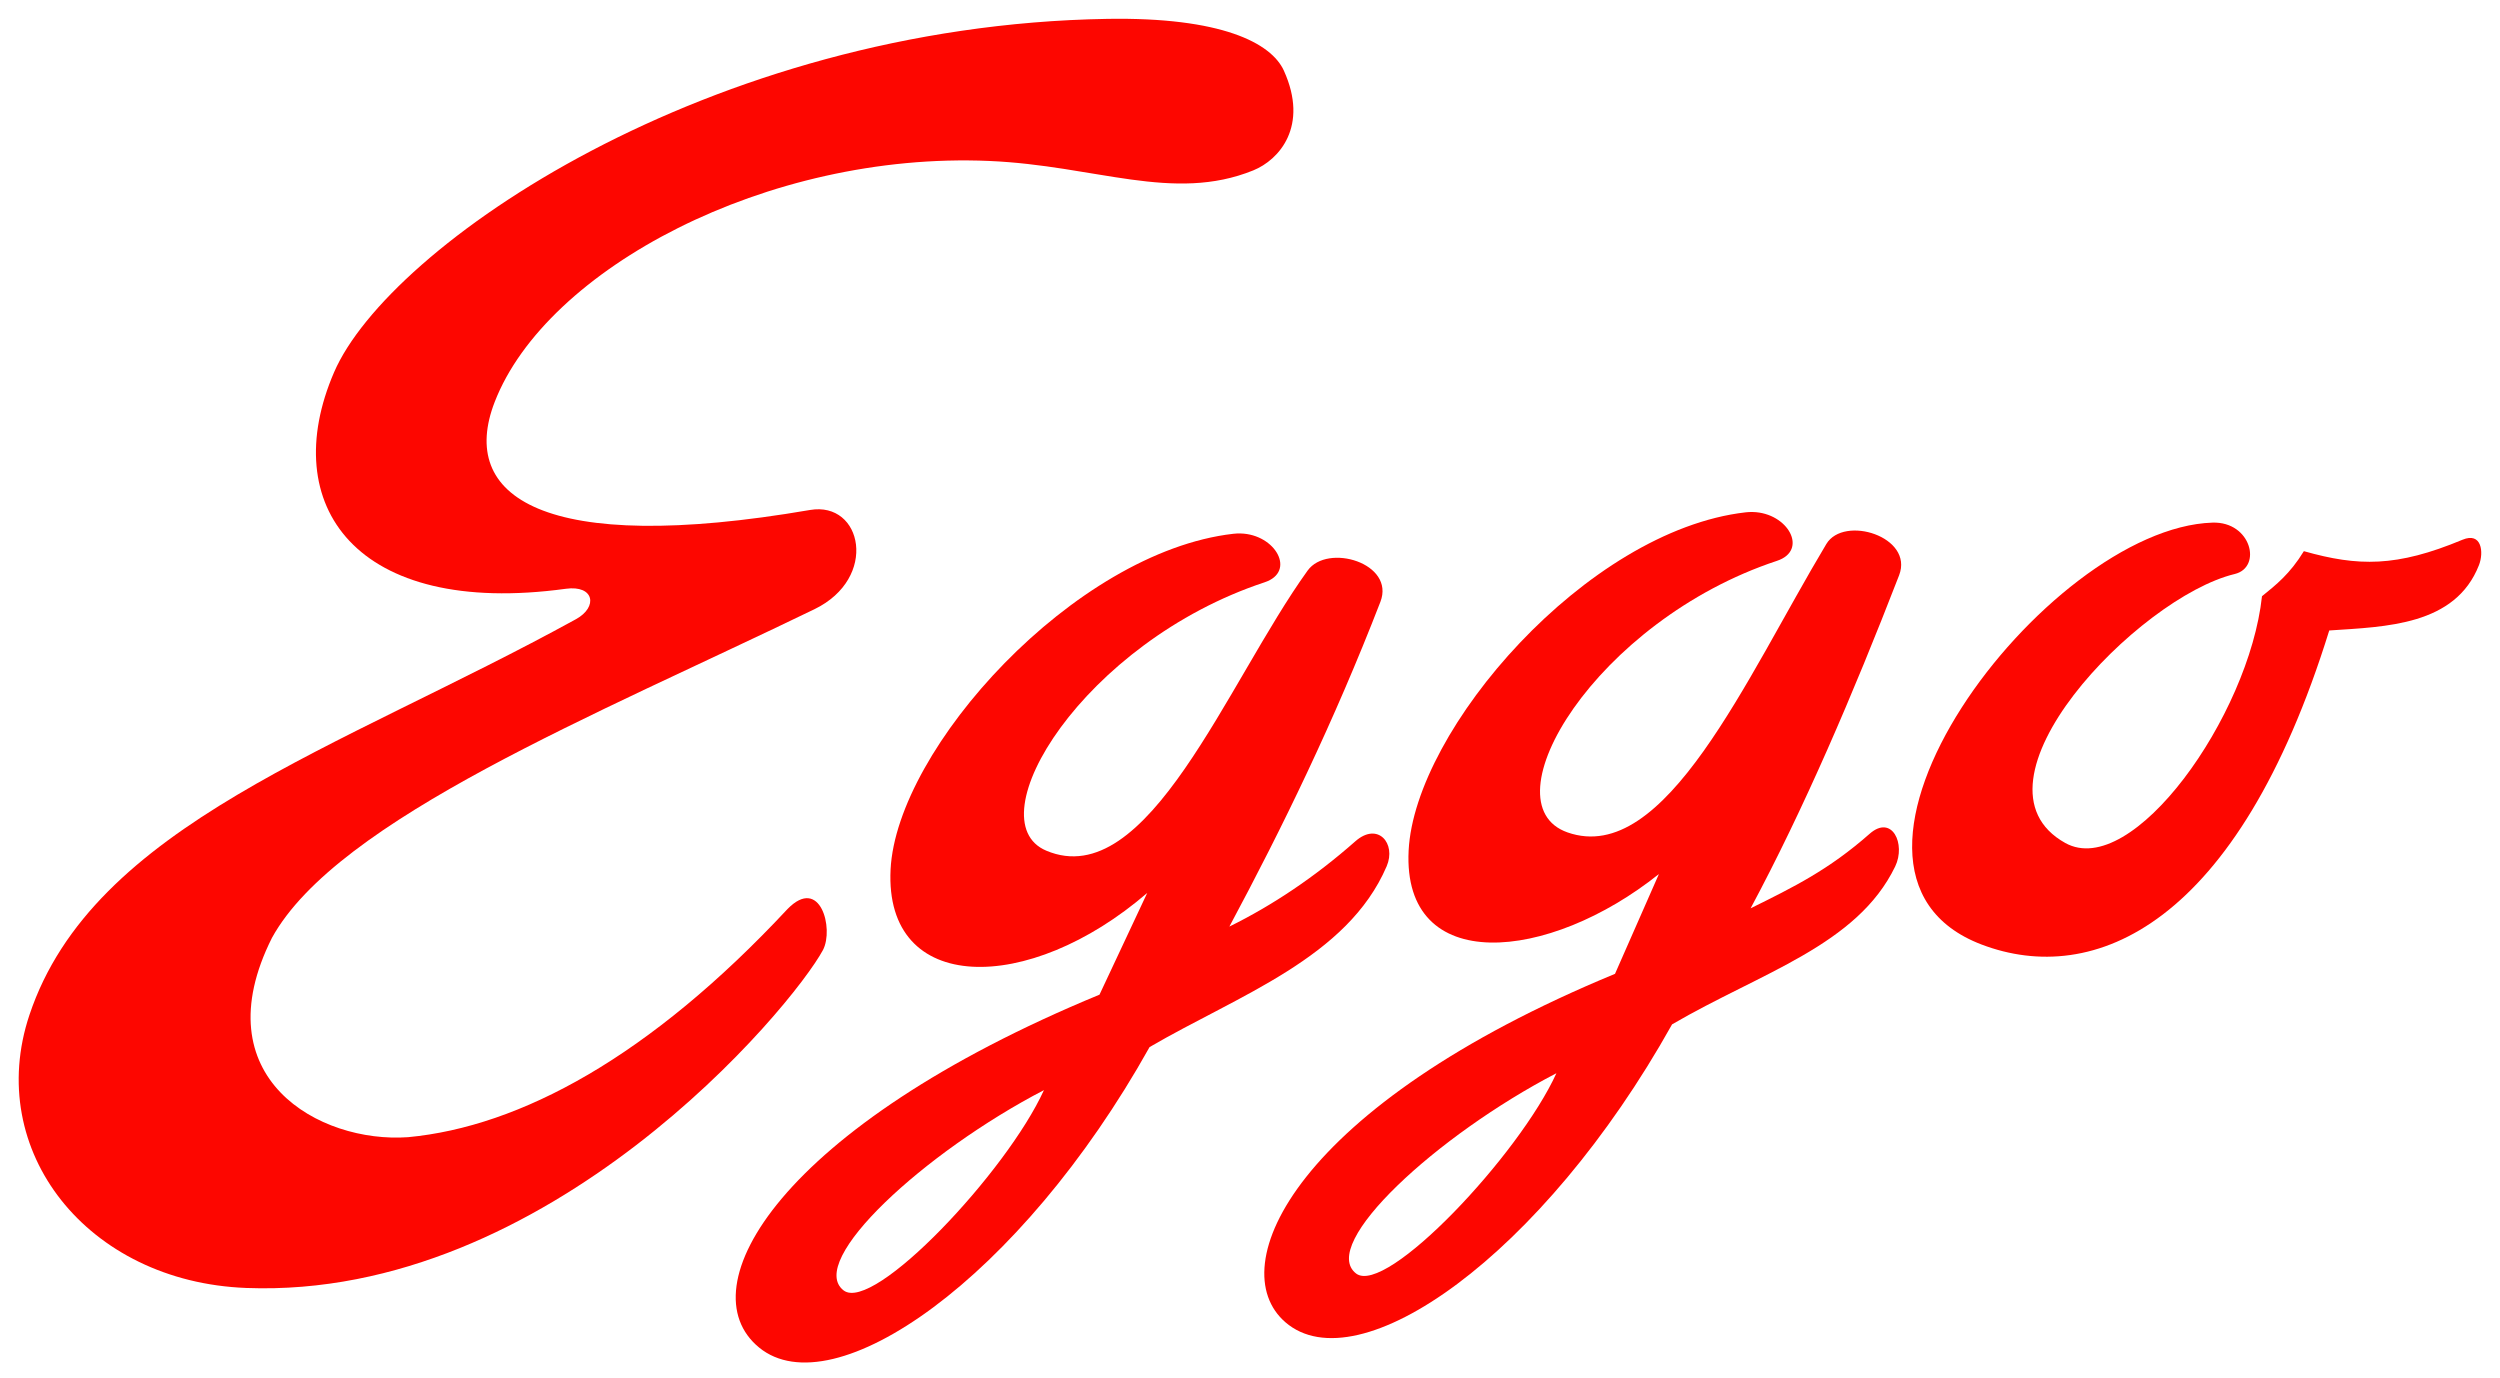
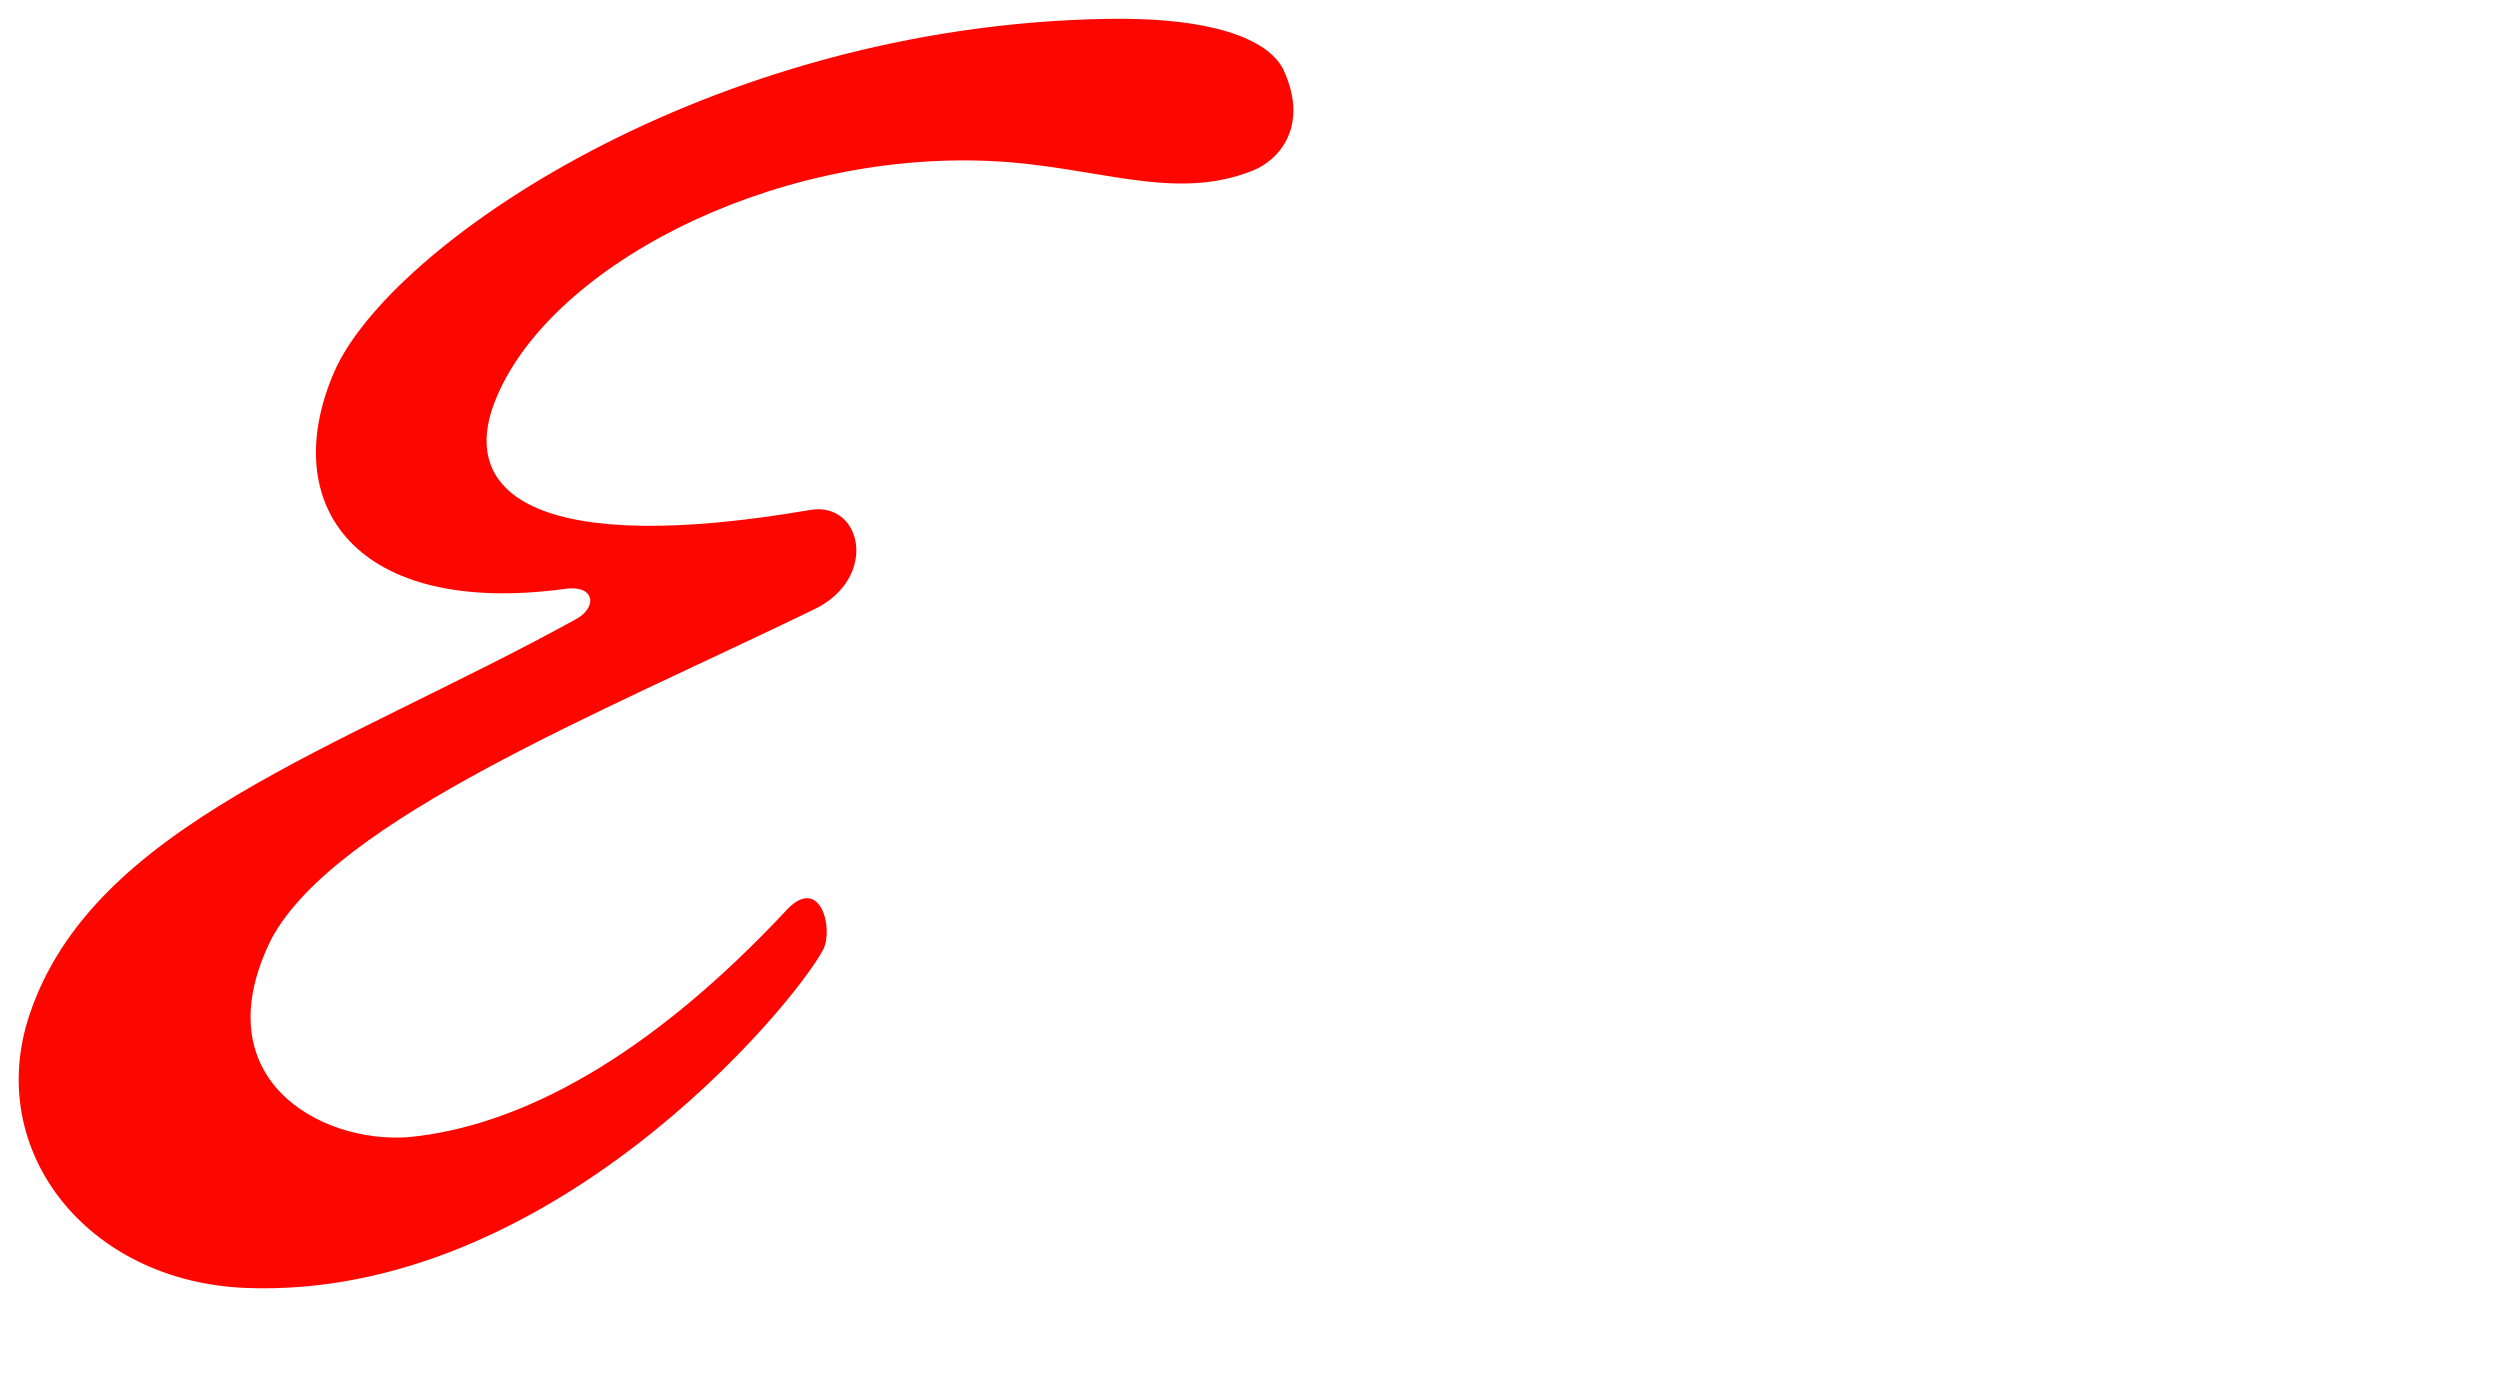
<svg xmlns="http://www.w3.org/2000/svg" width="266.48mm" height="146.89mm" version="1.1" viewBox="0 0 186.53 102.82">
  <title>R-211127</title>
  <g transform="translate(-17.212 -49.147)" fill="#fd0600">
    <path d="m113.01 54.429c-0.944-2.09-4.689-4.014-13.182-3.874-29.793 0.492-53.628 16.966-57.689 26.364-4.273 9.889 1.582 18.309 17.292 16.158 2.12-0.29 2.41 1.358 0.756 2.268-17.763 9.768-36.04 15.339-40.779 29.529-3.382 10.127 4.301 19.914 16.176 20.371 22.56 0.868 40.69-20.884 43.035-25.221 0.823-1.59-0.206-5.554-2.646-3.055-10.29 11.04-19.953 16.237-28.314 17.026-6.609 0.475-15.4-4.428-10.153-14.879 4.878-8.847 24.238-16.641 40.473-24.514 4.801-2.328 3.573-8.074-0.329-7.404-19.979 3.433-26.26-1.012-23.527-8.062 3.843-9.913 20.328-18.688 36.878-17.98 7.958 0.34 13.75 3.125 19.718 0.705 1.945-0.789 4.156-3.302 2.29-7.432z" />
-     <path transform="scale(.265)" d="m414.23 335.66c-0.662-0.017-1.342 0.01-2.037 0.09-44.757 5.136-94.781 60.457-96.494 94.514-1.781 35.423 38.913 35.369 72.26 6.607l-13.438 28.641c-90.056 37.212-116.39 82.534-95.834 99.359 20.89 17.099 73.372-19.173 109.93-84.598 25.136-14.655 55.681-25.121 66.752-50.893 2.778-6.466-2.497-12.614-8.811-7.049-11.491 10.129-23.358 18.036-35.471 24.014 14.948-27.894 29.431-57.636 42.52-91.428 4.217-10.887-14.882-16.597-20.488-8.812-22.716 31.543-44.991 90.941-73.582 78.869-20.237-8.545 10.511-58.722 61.465-75.564 8.929-2.952 3.15-13.496-6.775-13.75zm-55.352 156.73c-10.475 23.036-47.972 62.794-56.398 56.4-10.632-8.24 22.779-38.931 56.398-56.4z" />
-     <path transform="scale(.265)" d="m558.48 329.62c-0.662-0.017-1.342 0.01-2.037 0.09-44.757 5.136-93.172 61.172-94.885 95.229-1.781 35.423 39.45 31.435 70.471 6.609l-12.365 28.104c-90.056 37.212-110.84 82.532-92.791 98.105 20.44 17.634 72.298-18.458 108.86-83.883 25.136-14.656 52.103-22.256 62.816-44.449 3.059-6.337-0.887-14.763-7.201-9.197-11.491 10.129-21.389 14.995-33.502 20.973 14.948-27.894 28.716-59.962 41.805-93.754 4.217-10.887-15.561-17.042-20.49-8.812-22.537 37.626-45.382 90.853-72.867 81.195-23.075-8.108 8.009-59.616 58.963-76.459 8.929-2.952 3.15-13.496-6.775-13.75zm-55.314 158.01c-10.475 23.036-47.972 62.792-56.398 56.398-10.632-8.24 22.779-38.929 56.398-56.398z" />
-     <path d="m183.95 91.975c2.062-0.497 1.234-3.926-1.657-3.834-12.434 0.394-31.751 25.949-17.231 31.479 8.354 3.181 19.089-1.361 25.94-23.432 4.248-0.283 9.404-0.372 11.171-4.876 0.371-0.946 0.214-2.496-1.231-1.893-4.923 2.054-7.789 1.997-11.834 0.852-1.041 1.704-2.083 2.517-3.124 3.361-0.965 8.959-9.68 21.188-14.674 18.414-7.959-4.421 5.417-18.331 12.639-20.071z" />
  </g>
</svg>